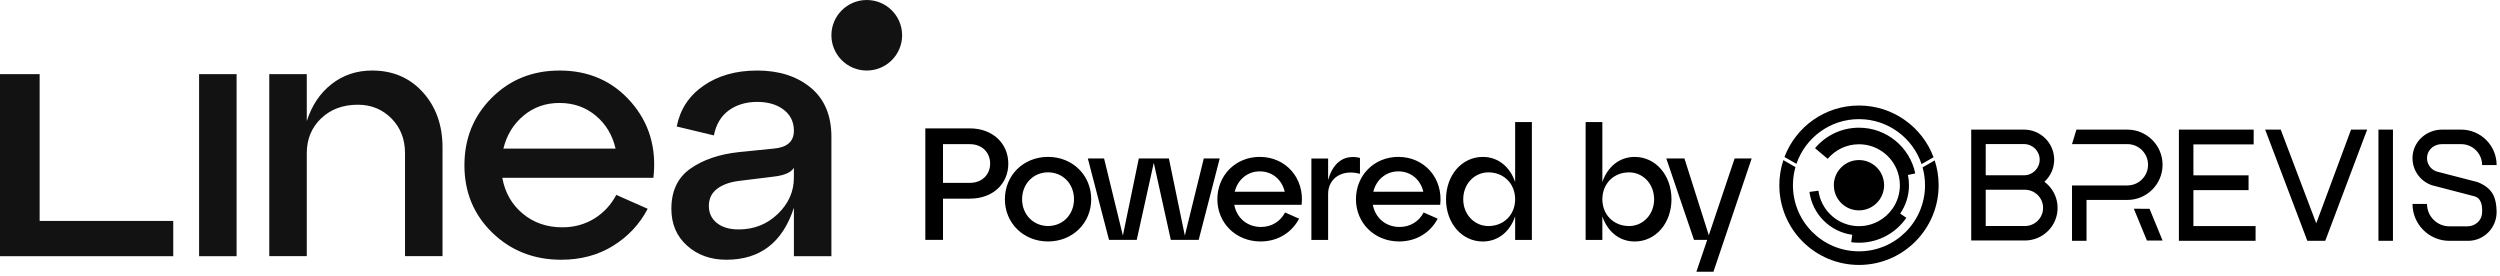
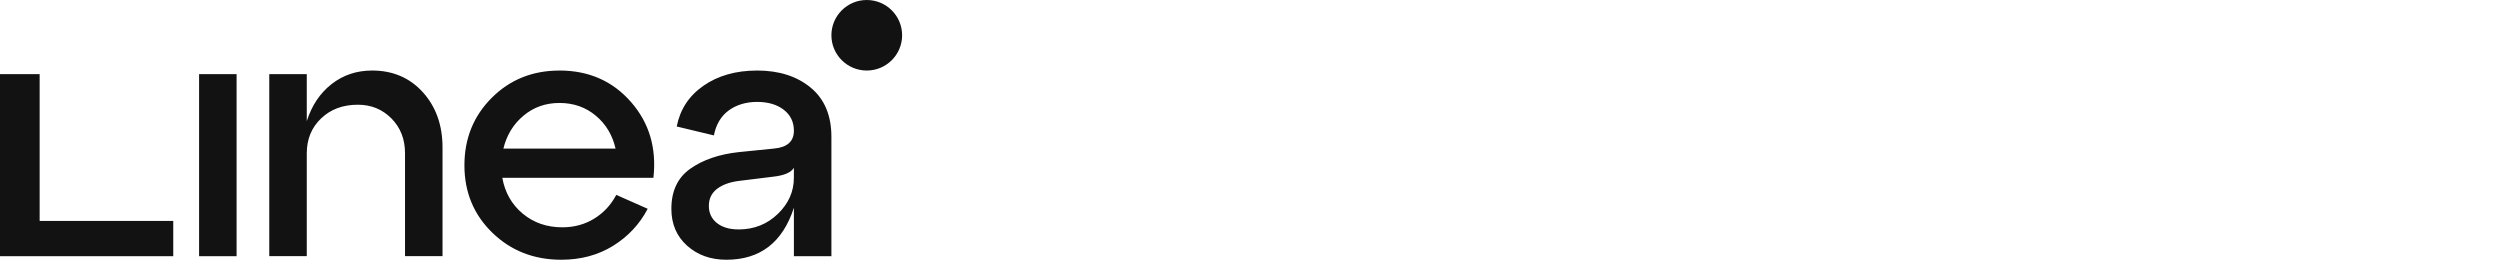
<svg xmlns="http://www.w3.org/2000/svg" width="308" height="34" viewBox="0 0 308 34" fill="none">
  <path d="M68.927 8.689C72.535 8.69 75.469 9.978 77.728 12.553C79.986 15.13 80.911 18.244 80.5 21.903H61.885C62.208 23.718 63.044 25.189 64.394 26.315C65.743 27.442 67.37 28.005 69.277 28.005C70.743 28.005 72.056 27.646 73.216 26.93C74.375 26.214 75.277 25.24 75.923 24.01L79.796 25.723C78.799 27.625 77.374 29.145 75.527 30.288C73.68 31.43 71.552 32 69.145 32C65.772 32 62.939 30.887 60.65 28.665C58.362 26.443 57.217 23.676 57.217 20.369C57.217 17.062 58.339 14.291 60.583 12.05C62.827 9.811 65.606 8.692 68.924 8.692L68.927 8.689ZM93.275 8.689C95.975 8.69 98.175 9.391 99.876 10.796C101.577 12.2 102.429 14.221 102.429 16.854V31.56H97.808V25.59C96.427 29.863 93.656 32 89.49 32C87.553 32 85.94 31.423 84.648 30.267C83.357 29.11 82.713 27.597 82.713 25.725C82.713 23.53 83.489 21.882 85.045 20.786C86.6 19.69 88.582 19.008 90.986 18.744L95.343 18.304C96.985 18.158 97.808 17.426 97.808 16.109C97.808 15.027 97.39 14.162 96.554 13.521C95.717 12.876 94.625 12.555 93.275 12.555C91.925 12.555 90.728 12.907 89.775 13.609C88.823 14.311 88.215 15.336 87.95 16.682L83.373 15.584C83.784 13.478 84.883 11.802 86.674 10.558C88.463 9.316 90.664 8.691 93.275 8.691V8.689ZM4.884 27.216H21.345V31.561H0V9.131H4.884V27.216ZM29.149 31.561H24.528V9.131H29.149V31.561ZM45.849 8.689C48.399 8.69 50.483 9.582 52.098 11.366C53.71 13.151 54.519 15.419 54.519 18.17V31.558H49.898V18.872C49.898 17.146 49.34 15.718 48.225 14.592C47.109 13.465 45.732 12.902 44.089 12.902C42.24 12.902 40.729 13.465 39.556 14.592C38.383 15.718 37.795 17.146 37.795 18.872V31.558H33.174V9.13H37.795V14.923C38.41 12.992 39.43 11.47 40.855 10.357C42.276 9.245 43.942 8.69 45.849 8.689ZM97.806 20.673C97.455 21.259 96.602 21.622 95.252 21.769L90.984 22.295C89.869 22.443 88.981 22.77 88.321 23.282C87.662 23.794 87.332 24.489 87.332 25.367C87.332 26.245 87.662 26.948 88.321 27.474C88.981 28 89.869 28.264 90.984 28.264L90.986 28.267C92.894 28.267 94.506 27.629 95.826 26.356C97.146 25.084 97.806 23.599 97.806 21.9V20.673ZM68.927 12.685C67.224 12.685 65.751 13.204 64.503 14.244C63.255 15.283 62.426 16.636 62.017 18.305H75.837C75.456 16.636 74.64 15.283 73.394 14.244C72.147 13.206 70.658 12.685 68.927 12.685ZM106.785 0C109.191 0 111.141 1.945 111.142 4.345C111.142 6.744 109.191 8.69 106.785 8.69C104.379 8.69 102.429 6.744 102.429 4.345C102.429 1.945 104.379 0 106.785 0Z" fill="#121212" />
-   <path d="M210.526 28.983L213.705 19.525H215.805L211.096 33.477H208.996L210.33 29.553H208.701L205.287 19.525H207.524L210.526 28.983ZM221.2 20.585C220.998 21.296 220.889 22.046 220.889 22.82C220.889 27.318 224.53 30.963 229.024 30.963C233.519 30.963 237.163 27.318 237.163 22.82C237.163 22.057 237.058 21.32 236.862 20.62L238.354 19.764C238.67 20.726 238.84 21.753 238.84 22.82C238.84 28.243 234.445 32.641 229.026 32.641C223.608 32.64 219.214 28.243 219.214 22.82C219.214 21.74 219.388 20.701 219.71 19.73L221.2 20.585ZM229.03 15.732C232.443 15.732 235.293 18.149 235.963 21.365L235.058 21.556C235.14 21.962 235.187 22.386 235.187 22.819C235.187 24.116 234.786 25.319 234.103 26.311L234.864 26.834C233.585 28.688 231.449 29.904 229.028 29.904C228.704 29.904 228.384 29.885 228.07 29.841L228.194 28.925C225.458 28.555 223.291 26.385 222.924 23.645L224.031 23.495C224.332 25.736 226.104 27.514 228.345 27.815C228.567 27.846 228.795 27.861 229.025 27.861C230.748 27.861 232.272 26.995 233.179 25.675C233.738 24.864 234.066 23.878 234.066 22.817C234.066 22.463 234.029 22.118 233.959 21.783C233.483 19.494 231.455 17.773 229.025 17.773C227.479 17.773 226.095 18.47 225.171 19.567L224.316 18.849L223.611 18.254C224.908 16.712 226.852 15.732 229.025 15.732H229.03ZM188.727 29.556H186.666V26.651C186.038 28.515 184.586 29.752 182.683 29.752C180.093 29.752 178.15 27.495 178.15 24.552C178.15 21.589 180.093 19.332 182.683 19.332C184.586 19.332 186.038 20.569 186.666 22.433V15.035H188.727V29.556ZM197.41 22.433C198.038 20.569 199.49 19.332 201.394 19.332C203.983 19.332 205.926 21.589 205.926 24.552C205.926 27.495 203.984 29.752 201.394 29.752C199.49 29.752 198.038 28.515 197.41 26.651V29.556H195.35V15.035H197.41V22.433ZM129.119 19.328C132.141 19.328 134.437 21.585 134.437 24.548C134.436 27.491 132.141 29.748 129.119 29.748C126.097 29.748 123.802 27.491 123.802 24.548C123.802 21.585 126.097 19.328 129.119 19.328ZM155.2 19.328C158.418 19.328 160.733 21.958 160.36 25.234H152.061C152.355 26.824 153.63 27.962 155.356 27.962C156.671 27.962 157.751 27.275 158.32 26.176L160.047 26.941C159.184 28.59 157.496 29.747 155.298 29.747C152.276 29.747 149.981 27.491 149.98 24.548C149.98 21.585 152.237 19.328 155.2 19.328ZM172.273 19.328C175.491 19.328 177.806 21.958 177.434 25.234H169.134C169.428 26.824 170.703 27.962 172.43 27.962C173.744 27.962 174.825 27.275 175.394 26.176L177.12 26.941C176.257 28.59 174.569 29.747 172.371 29.747C169.349 29.747 167.054 27.491 167.054 24.548C167.054 21.585 169.311 19.328 172.273 19.328ZM262.097 15.969C264.485 15.969 266.428 17.913 266.428 20.301C266.428 22.688 264.485 24.632 262.097 24.632H257.06V29.67H255.272V22.846H262.097C263.499 22.846 264.639 21.704 264.64 20.301C264.64 18.897 263.499 17.755 262.097 17.755H255.272L255.816 15.969H262.097ZM277.652 17.79H270.228V21.6H277.023V23.421H270.228V27.849H277.887V29.67H268.44V15.969H277.652V17.79ZM285.362 27.512L289.651 15.969H291.634L286.471 29.67H284.264L279.069 15.969H280.985L285.362 27.512ZM294.812 29.67H293.024V15.969H294.812V29.67ZM303.22 15.969C305.626 15.969 307.584 17.928 307.584 20.338H305.796C305.796 18.914 304.64 17.758 303.22 17.758H300.823C299.984 17.758 299.206 18.315 299.042 19.14C298.867 20.021 299.375 20.856 300.189 21.127L305.239 22.435C307.232 23.222 307.537 24.52 307.581 26.023C307.638 28.034 306.041 29.67 304.07 29.67H301.761C299.257 29.67 297.22 27.63 297.22 25.124H299.007C299.007 26.644 300.242 27.882 301.761 27.882H304.007C304.929 27.882 305.74 27.181 305.792 26.259C305.84 25.443 305.763 24.393 304.78 24.166L299.623 22.824C298.072 22.306 297.069 20.784 297.239 19.12C297.425 17.305 299.033 15.969 300.855 15.969H303.22ZM264.823 25.724L266.428 29.631H264.498L262.89 25.717L264.823 25.724ZM249.364 15.969C251.411 15.969 253.076 17.631 253.076 19.673C253.076 20.75 252.611 21.716 251.873 22.394C252.856 23.126 253.496 24.293 253.496 25.611C253.496 27.831 251.693 29.629 249.469 29.629H242.854V15.969H249.364ZM163.624 22.181C164.33 19.669 165.919 19.061 167.548 19.453V21.415C165.35 20.807 163.624 21.965 163.624 23.888V29.559H161.563V19.531H163.624V22.181ZM119.494 15.818C122.32 15.818 124.223 17.683 124.223 20.175C124.222 22.647 122.32 24.472 119.494 24.472H116.178V29.554H114V15.818H119.494ZM138.338 29.023L140.301 19.525H144.009L145.972 29.023L148.307 19.525H150.269L147.679 29.553H144.244L142.146 20.056L140.046 29.553H136.631L134.021 19.525H136.022L138.338 29.023ZM183.37 21.235C181.663 21.235 180.27 22.648 180.27 24.552C180.27 26.436 181.663 27.849 183.37 27.849C185.293 27.849 186.666 26.435 186.666 24.552C186.666 22.649 185.293 21.235 183.37 21.235ZM200.706 21.235C198.783 21.235 197.41 22.649 197.41 24.552C197.41 26.435 198.783 27.848 200.706 27.849C202.413 27.849 203.787 26.436 203.787 24.552C203.787 22.648 202.413 21.235 200.706 21.235ZM244.64 27.847H249.467C250.706 27.847 251.708 26.845 251.708 25.611C251.708 24.378 250.703 23.377 249.467 23.377H244.64V27.847ZM129.119 21.231C127.314 21.231 125.921 22.645 125.921 24.548C125.921 26.431 127.314 27.844 129.119 27.844C130.944 27.844 132.317 26.431 132.317 24.548C132.317 22.645 130.944 21.232 129.119 21.231ZM229.024 19.719C230.517 19.719 231.765 20.777 232.057 22.183C232.1 22.388 232.122 22.601 232.122 22.819C232.122 23.471 231.922 24.077 231.578 24.575C231.019 25.386 230.086 25.918 229.024 25.918C228.883 25.918 228.742 25.909 228.604 25.89C227.228 25.704 226.138 24.612 225.955 23.234C225.936 23.099 225.927 22.959 225.927 22.819C225.927 22.058 226.201 21.363 226.655 20.823C227.223 20.148 228.074 19.719 229.024 19.719ZM155.2 21.113C153.67 21.113 152.472 22.154 152.119 23.625H158.28C157.947 22.173 156.789 21.113 155.2 21.113ZM172.273 21.113C170.743 21.113 169.546 22.154 169.192 23.625H175.354C175.02 22.173 173.863 21.113 172.273 21.113ZM116.178 22.529H119.494C120.985 22.529 121.986 21.509 121.986 20.155C121.986 18.782 120.985 17.761 119.494 17.761H116.178V22.529ZM244.64 21.595H249.361C250.425 21.595 251.289 20.733 251.289 19.673C251.289 18.612 250.423 17.751 249.361 17.751H244.64V21.595ZM229.024 13C233.232 13 236.821 15.649 238.213 19.37L236.736 20.218C235.653 16.997 232.609 14.677 229.024 14.677C225.453 14.677 222.418 16.982 221.321 20.186L219.847 19.339C221.25 15.633 224.817 13 229.024 13Z" fill="black" />
</svg>